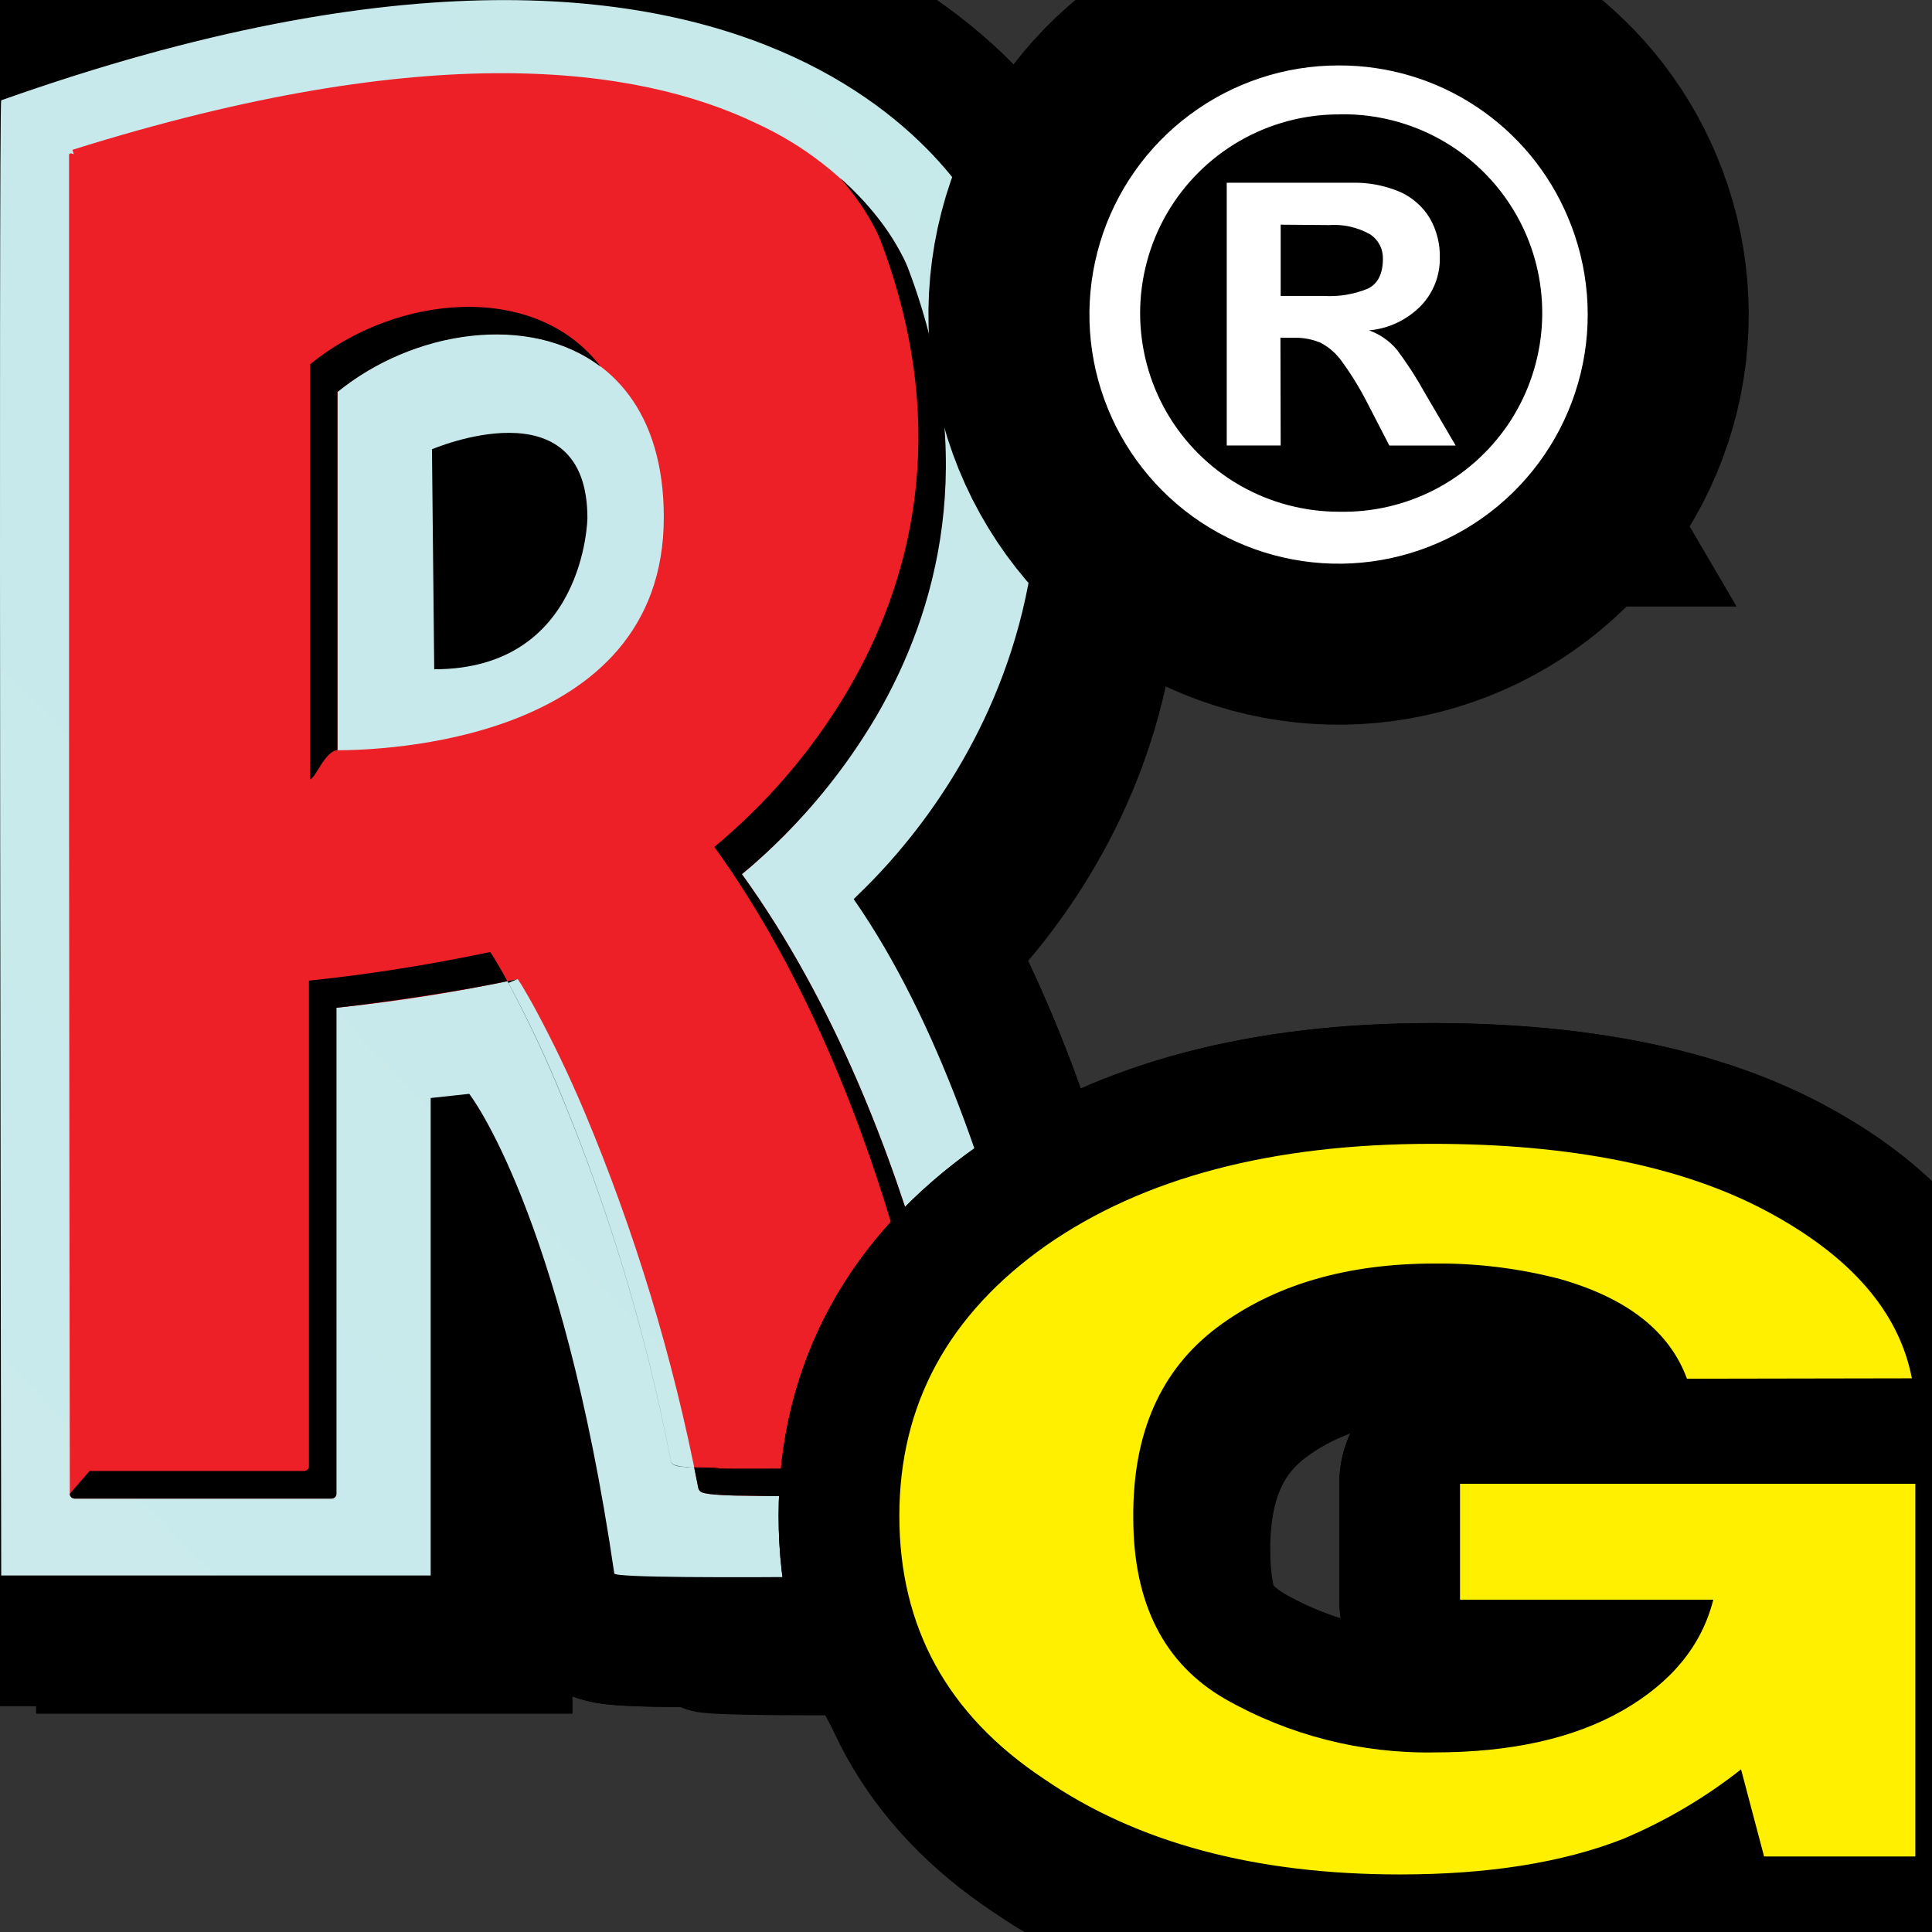
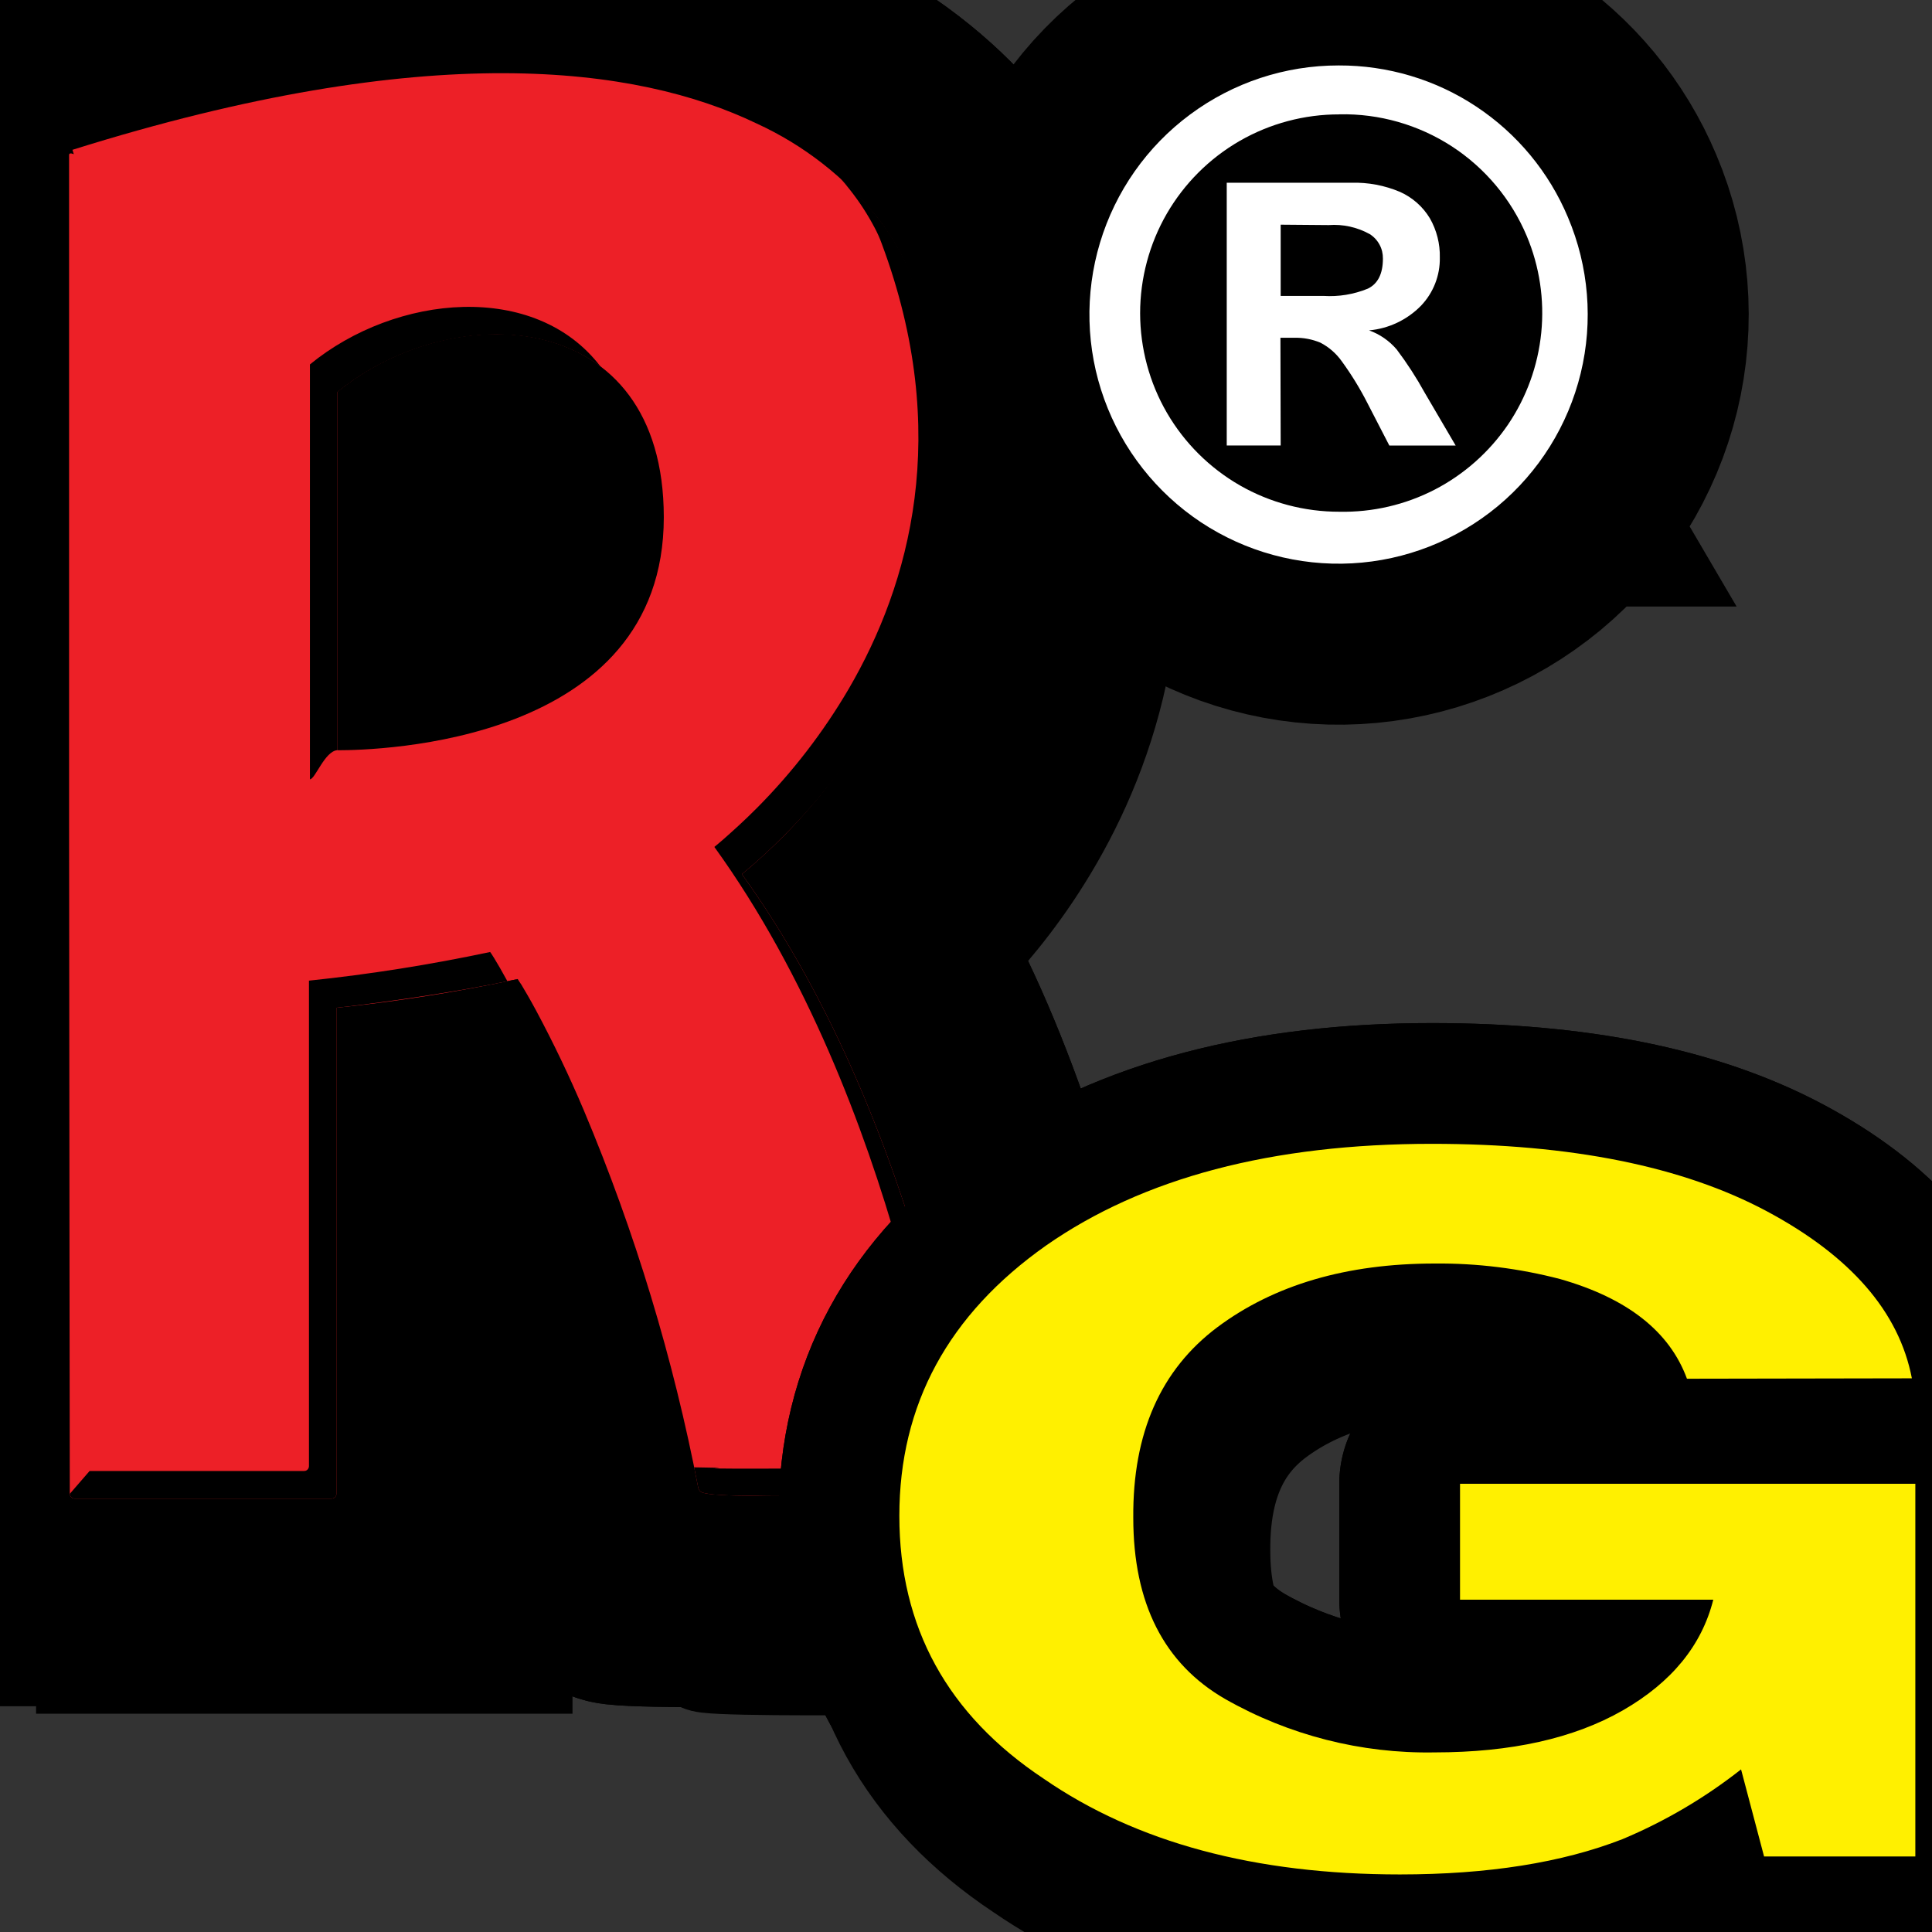
<svg xmlns="http://www.w3.org/2000/svg" width="24" height="24" viewBox="0 0 24 24" fill="none">
  <rect x="0" y="0" width="24" height="24" fill="#333333" stroke="none" />
  <g clip-path="url(#clip0_8747_24911)">
    <path fill-rule="evenodd" clip-rule="evenodd" d="M1.112 2.177C1.078 2.19 1.112 20.623 1.112 20.623H6.447V14.571L6.925 14.519C6.925 14.519 8.07 16.105 8.728 20.597C8.743 20.702 14.416 20.597 14.416 20.597C14.416 20.597 13.809 15.125 11.703 12.103C11.682 12.074 15.487 8.986 13.331 3.751C13.333 3.751 11.069 -1.356 1.112 2.177Z" fill="black" stroke="black" stroke-width="1.33" stroke-miterlimit="3.86" />
    <path fill-rule="evenodd" clip-rule="evenodd" d="M5.366 5.581C5.366 5.581 7.297 4.752 7.297 6.436C7.297 6.436 7.271 8.313 5.394 8.313L5.366 5.581ZM0.015 1.248C-0.019 1.259 0.015 19.693 0.015 19.693H5.35V13.636L5.829 13.585C5.829 13.585 6.974 15.172 7.631 19.663C7.646 19.768 13.318 19.663 13.318 19.663C13.318 19.663 12.712 14.191 10.606 11.163C10.585 11.133 14.389 8.045 12.233 2.812C12.235 2.817 9.973 -2.286 0.015 1.245V1.248Z" fill="black" stroke="black" stroke-width="3" stroke-linejoin="round" />
    <path fill-rule="evenodd" clip-rule="evenodd" d="M5.366 5.581C5.366 5.581 7.297 4.752 7.297 6.436C7.297 6.436 7.271 8.313 5.394 8.313L5.366 5.581ZM0.015 1.248C-0.019 1.259 0.015 19.693 0.015 19.693H5.35V13.636L5.829 13.585C5.829 13.585 6.974 15.172 7.631 19.663C7.646 19.768 13.318 19.663 13.318 19.663C13.318 19.663 12.712 14.191 10.606 11.163C10.585 11.133 14.389 8.045 12.233 2.812C12.235 2.817 9.973 -2.286 0.015 1.245V1.248Z" fill="black" stroke="black" stroke-width="3" stroke-linejoin="round" />
-     <path fill-rule="evenodd" clip-rule="evenodd" d="M5.366 5.581C5.366 5.581 7.297 4.752 7.297 6.436C7.297 6.436 7.271 8.314 5.394 8.314L5.366 5.581ZM0.015 1.248C-0.019 1.26 0.015 19.571 0.015 19.571H5.35V13.64L5.829 13.588C5.829 13.588 6.974 15.054 7.631 19.546C7.646 19.651 13.318 19.546 13.318 19.546C13.318 19.546 12.712 14.195 10.606 11.171C10.585 11.141 14.389 8.053 12.233 2.82C12.235 2.817 9.973 -2.285 0.015 1.246V1.249V1.248Z" fill="url(#paint0_linear_8747_24911)" />
    <path fill-rule="evenodd" clip-rule="evenodd" d="M4.192 9.32C4.684 9.32 8.246 9.24 8.246 6.426C8.246 3.804 5.631 3.689 4.192 4.867V9.32ZM6.431 12.162C5.687 12.322 4.936 12.441 4.179 12.519V18.557C4.179 18.573 4.173 18.587 4.162 18.598C4.151 18.609 4.137 18.615 4.121 18.616H0.925C0.91 18.615 0.895 18.609 0.884 18.598C0.874 18.587 0.867 18.573 0.867 18.557C0.867 18.557 0.861 14.398 0.858 10.238V1.926C0.858 1.887 0.917 1.916 0.917 1.916L0.9 1.861C5.324 0.473 7.914 0.82 9.399 1.534C9.982 1.801 10.494 2.2 10.895 2.7C11.008 2.844 11.108 2.998 11.193 3.16C11.228 3.225 11.259 3.293 11.284 3.363C12.161 5.713 11.627 7.596 10.875 8.887C10.563 9.428 10.184 9.927 9.747 10.373C9.579 10.542 9.435 10.671 9.335 10.759C9.283 10.803 9.244 10.835 9.216 10.859C11.524 14.055 12.074 18.476 12.074 18.476C12.074 18.476 12.053 18.54 12.018 18.541C12.018 18.541 11.204 18.567 10.383 18.58C10.007 18.588 9.63 18.588 9.254 18.58C9.098 18.58 8.967 18.572 8.875 18.565C8.837 18.563 8.799 18.557 8.761 18.55C8.747 18.547 8.734 18.544 8.721 18.539C8.71 18.535 8.7 18.528 8.692 18.519C8.684 18.51 8.678 18.499 8.675 18.487C8.365 16.878 7.889 15.305 7.253 13.794C7.074 13.371 6.876 12.957 6.659 12.552C6.583 12.411 6.521 12.306 6.478 12.234C6.462 12.21 6.446 12.187 6.431 12.162Z" fill="#ED2027" />
    <path fill-rule="evenodd" clip-rule="evenodd" d="M6.431 12.162C5.527 12.359 4.414 12.494 4.179 12.519V18.557C4.179 18.573 4.173 18.587 4.162 18.598C4.151 18.609 4.137 18.615 4.121 18.616H0.925C0.91 18.615 0.895 18.609 0.884 18.598C0.874 18.587 0.867 18.573 0.867 18.557L1.113 18.273H3.779C3.795 18.273 3.809 18.267 3.82 18.256C3.831 18.245 3.837 18.23 3.838 18.215V12.182C4.594 12.103 5.345 11.984 6.089 11.826C6.101 11.842 6.116 11.866 6.136 11.898C6.178 11.966 6.235 12.064 6.306 12.194C6.527 12.607 6.729 13.029 6.911 13.46C7.547 14.97 8.023 16.541 8.333 18.149C8.336 18.161 8.341 18.172 8.349 18.18C8.357 18.189 8.367 18.196 8.378 18.2C8.391 18.206 8.405 18.21 8.419 18.213C8.446 18.217 8.484 18.223 8.534 18.226L8.911 18.233C8.992 18.237 8.801 18.24 8.911 18.242C9.22 18.247 9.634 18.242 10.042 18.242C10.86 18.229 11.676 18.204 11.676 18.204C11.71 18.204 11.732 18.139 11.732 18.139C11.732 18.139 11.182 13.717 8.874 10.521C8.902 10.499 8.942 10.464 8.992 10.421C9.094 10.331 9.237 10.204 9.405 10.035C9.846 9.591 10.229 9.094 10.545 8.554C11.297 7.263 11.832 5.384 10.954 3.029C10.929 2.959 10.899 2.892 10.864 2.827C10.778 2.664 10.678 2.51 10.565 2.366C10.524 2.313 10.481 2.261 10.436 2.211C10.608 2.362 10.766 2.528 10.907 2.708C11.02 2.852 11.12 3.006 11.205 3.169C11.24 3.234 11.27 3.301 11.295 3.371C12.173 5.722 11.639 7.605 10.887 8.896C10.57 9.434 10.187 9.931 9.747 10.373C9.579 10.543 9.435 10.672 9.335 10.759C9.283 10.804 9.244 10.835 9.216 10.859C11.524 14.055 12.074 18.476 12.074 18.476C12.074 18.476 12.053 18.54 12.018 18.541C12.018 18.541 11.204 18.567 10.383 18.58C10.007 18.588 9.63 18.588 9.254 18.58C9.098 18.58 8.967 18.573 8.875 18.566C8.837 18.563 8.799 18.558 8.761 18.55C8.747 18.547 8.734 18.544 8.721 18.539C8.71 18.535 8.7 18.528 8.692 18.519C8.684 18.51 8.678 18.499 8.675 18.488L8.623 18.229L8.532 18.223C8.483 18.223 8.442 18.213 8.418 18.209C8.404 18.207 8.391 18.203 8.378 18.197C8.367 18.193 8.356 18.186 8.348 18.177C8.341 18.168 8.335 18.158 8.333 18.146C8.023 16.536 7.546 14.963 6.91 13.452C6.731 13.029 6.533 12.615 6.316 12.21L6.431 12.162L6.431 12.162ZM7.461 4.555C6.574 3.883 5.133 4.103 4.192 4.87V9.319C4.035 9.328 3.915 9.681 3.85 9.681V4.527C4.923 3.649 6.652 3.491 7.461 4.555Z" fill="black" />
    <path fill-rule="evenodd" clip-rule="evenodd" d="M21.162 17.54C20.948 16.95 20.423 16.538 19.588 16.302C19.079 16.168 18.555 16.103 18.029 16.109C16.937 16.109 16.038 16.373 15.33 16.899C14.623 17.426 14.273 18.214 14.28 19.264C14.28 20.325 14.661 21.076 15.421 21.517C16.214 21.966 17.111 22.195 18.021 22.18C18.972 22.18 19.752 22.005 20.361 21.657C20.969 21.306 21.343 20.85 21.484 20.282H18.343V18.842H24V23.472H22.12L21.833 22.389C21.384 22.744 20.888 23.035 20.36 23.256C19.609 23.549 18.687 23.695 17.594 23.695C15.796 23.695 14.323 23.299 13.173 22.506C11.975 21.71 11.376 20.622 11.376 19.242C11.376 17.844 11.981 16.723 13.191 15.882C14.402 15.039 16 14.618 17.986 14.618C19.712 14.618 21.097 14.897 22.141 15.455C23.186 16.012 23.788 16.704 23.948 17.532L21.162 17.54Z" fill="black" stroke="black" stroke-width="3" stroke-linejoin="round" />
    <path fill-rule="evenodd" clip-rule="evenodd" d="M20.956 17.127C20.74 16.539 20.215 16.127 19.381 15.889C18.872 15.756 18.349 15.691 17.823 15.696C16.729 15.696 15.83 15.96 15.124 16.486C14.419 17.014 14.07 17.802 14.078 18.854C14.078 19.917 14.459 20.668 15.22 21.106C16.011 21.556 16.909 21.785 17.819 21.769C18.771 21.769 19.551 21.595 20.159 21.247C20.766 20.898 21.14 20.44 21.283 19.872H18.137V18.432H23.793V23.062H21.914L21.628 21.98C21.178 22.334 20.682 22.626 20.154 22.847C19.405 23.139 18.484 23.285 17.39 23.285C15.59 23.285 14.116 22.889 12.967 22.097C11.77 21.303 11.172 20.214 11.172 18.831C11.172 17.448 11.78 16.329 12.995 15.472C14.202 14.63 15.8 14.209 17.789 14.209C19.515 14.209 20.9 14.488 21.945 15.045C22.989 15.603 23.591 16.295 23.75 17.122L20.956 17.127H20.956Z" fill="black" stroke="black" stroke-width="3" stroke-linejoin="round" />
    <path fill-rule="evenodd" clip-rule="evenodd" d="M20.956 17.127C20.74 16.539 20.215 16.127 19.381 15.889C18.872 15.756 18.349 15.691 17.823 15.696C16.729 15.696 15.83 15.96 15.124 16.486C14.419 17.014 14.07 17.802 14.078 18.854C14.078 19.917 14.459 20.668 15.22 21.106C16.011 21.556 16.909 21.785 17.819 21.769C18.771 21.769 19.551 21.595 20.159 21.247C20.766 20.898 21.14 20.44 21.283 19.872H18.137V18.432H23.793V23.062H21.914L21.628 21.98C21.178 22.334 20.682 22.626 20.154 22.847C19.405 23.139 18.484 23.285 17.39 23.285C15.59 23.285 14.116 22.889 12.967 22.097C11.77 21.303 11.172 20.214 11.172 18.831C11.172 17.448 11.78 16.329 12.995 15.472C14.202 14.63 15.8 14.209 17.789 14.209C19.515 14.209 20.9 14.488 21.945 15.045C22.989 15.603 23.591 16.295 23.75 17.122L20.956 17.127H20.956Z" fill="black" stroke="black" stroke-width="3" stroke-linejoin="round" />
    <path fill-rule="evenodd" clip-rule="evenodd" d="M20.956 17.127C20.74 16.539 20.215 16.127 19.381 15.889C18.872 15.756 18.349 15.691 17.823 15.696C16.729 15.696 15.83 15.96 15.124 16.486C14.419 17.014 14.07 17.802 14.078 18.854C14.078 19.917 14.459 20.668 15.22 21.106C16.011 21.556 16.909 21.785 17.819 21.769C18.771 21.769 19.551 21.595 20.159 21.247C20.766 20.898 21.14 20.44 21.283 19.872H18.137V18.432H23.793V23.062H21.914L21.628 21.98C21.178 22.334 20.682 22.626 20.154 22.847C19.405 23.139 18.484 23.285 17.39 23.285C15.59 23.285 14.116 22.889 12.967 22.097C11.77 21.303 11.172 20.214 11.172 18.831C11.172 17.448 11.78 16.329 12.995 15.472C14.202 14.63 15.8 14.209 17.789 14.209C19.515 14.209 20.9 14.488 21.945 15.045C22.989 15.603 23.591 16.295 23.75 17.122L20.956 17.127H20.956Z" fill="#FFF000" />
    <path d="M16.63 0.813C17.238 0.811 17.833 0.988 18.339 1.324C18.846 1.66 19.242 2.138 19.477 2.698C19.737 3.31 19.793 3.99 19.636 4.637C19.479 5.283 19.118 5.862 18.607 6.287C18.095 6.712 17.46 6.962 16.796 6.998C16.132 7.034 15.474 6.855 14.919 6.488C14.365 6.12 13.943 5.584 13.717 4.958C13.491 4.333 13.473 3.651 13.665 3.014C13.857 2.377 14.249 1.819 14.783 1.423C15.317 1.026 15.965 0.812 16.63 0.813ZM16.638 1.421C16.204 1.42 15.777 1.534 15.401 1.75C15.024 1.967 14.712 2.279 14.494 2.655C14.277 3.031 14.163 3.458 14.163 3.892C14.164 4.326 14.278 4.753 14.496 5.128C14.714 5.503 15.027 5.814 15.403 6.03C15.779 6.245 16.206 6.358 16.639 6.357C17.05 6.365 17.457 6.271 17.823 6.082C18.188 5.893 18.5 5.616 18.732 5.276C18.963 4.935 19.105 4.543 19.146 4.133C19.187 3.724 19.125 3.311 18.966 2.932C18.774 2.476 18.45 2.088 18.035 1.818C17.62 1.549 17.134 1.41 16.639 1.42L16.638 1.421ZM15.909 5.534H15.239V2.27H16.786C16.994 2.264 17.201 2.303 17.392 2.384C17.546 2.453 17.675 2.567 17.762 2.711C17.847 2.859 17.89 3.029 17.886 3.2C17.89 3.422 17.806 3.636 17.653 3.797C17.481 3.973 17.252 4.082 17.007 4.104C17.141 4.152 17.259 4.234 17.351 4.342C17.479 4.512 17.595 4.691 17.698 4.878L18.083 5.535H17.259L16.988 5.01C16.895 4.827 16.788 4.653 16.668 4.488C16.599 4.391 16.509 4.312 16.403 4.257C16.3 4.214 16.19 4.193 16.078 4.196H15.906L15.909 5.534ZM15.909 2.791V3.676H16.442C16.629 3.688 16.817 3.657 16.991 3.586C17.116 3.526 17.179 3.401 17.179 3.213C17.18 3.152 17.166 3.092 17.137 3.039C17.108 2.985 17.066 2.94 17.015 2.908C16.86 2.822 16.683 2.783 16.506 2.796L15.909 2.791Z" fill="black" stroke="black" stroke-width="4" />
    <path d="M16.63 0.813C17.238 0.811 17.833 0.988 18.339 1.324C18.846 1.66 19.242 2.138 19.477 2.698C19.737 3.31 19.793 3.99 19.636 4.637C19.479 5.283 19.118 5.862 18.607 6.287C18.095 6.712 17.46 6.962 16.796 6.998C16.132 7.034 15.474 6.855 14.919 6.488C14.365 6.12 13.943 5.584 13.717 4.958C13.491 4.333 13.473 3.651 13.665 3.014C13.857 2.377 14.249 1.819 14.783 1.423C15.317 1.026 15.965 0.812 16.63 0.813ZM16.638 1.421C16.204 1.42 15.777 1.534 15.401 1.75C15.024 1.967 14.712 2.279 14.494 2.655C14.277 3.031 14.163 3.458 14.163 3.892C14.164 4.326 14.278 4.753 14.496 5.128C14.714 5.503 15.027 5.814 15.403 6.03C15.779 6.245 16.206 6.358 16.639 6.357C17.05 6.365 17.457 6.271 17.823 6.082C18.188 5.893 18.5 5.616 18.732 5.276C18.963 4.935 19.105 4.543 19.146 4.133C19.187 3.724 19.125 3.311 18.966 2.932C18.774 2.476 18.45 2.088 18.035 1.818C17.62 1.549 17.134 1.41 16.639 1.42L16.638 1.421ZM15.909 5.534H15.239V2.27H16.786C16.994 2.264 17.201 2.303 17.392 2.384C17.546 2.453 17.675 2.567 17.762 2.711C17.847 2.859 17.89 3.029 17.886 3.2C17.89 3.422 17.806 3.636 17.653 3.797C17.481 3.973 17.252 4.082 17.007 4.104C17.141 4.152 17.259 4.234 17.351 4.342C17.479 4.512 17.595 4.691 17.698 4.878L18.083 5.535H17.259L16.988 5.01C16.895 4.827 16.788 4.653 16.668 4.488C16.599 4.391 16.509 4.312 16.403 4.257C16.3 4.214 16.19 4.193 16.078 4.196H15.906L15.909 5.534ZM15.909 2.791V3.676H16.442C16.629 3.688 16.817 3.657 16.991 3.586C17.116 3.526 17.179 3.401 17.179 3.213C17.18 3.152 17.166 3.092 17.137 3.039C17.108 2.985 17.066 2.94 17.015 2.908C16.86 2.822 16.683 2.783 16.506 2.796L15.909 2.791Z" fill="black" stroke="black" stroke-width="2" />
    <path d="M16.63 0.813C17.238 0.811 17.833 0.988 18.339 1.324C18.846 1.66 19.242 2.138 19.477 2.698C19.737 3.31 19.793 3.99 19.636 4.637C19.479 5.283 19.118 5.862 18.607 6.287C18.095 6.712 17.46 6.962 16.796 6.998C16.132 7.034 15.474 6.855 14.919 6.488C14.365 6.12 13.943 5.584 13.717 4.958C13.491 4.333 13.473 3.651 13.665 3.014C13.857 2.377 14.249 1.819 14.783 1.423C15.317 1.026 15.965 0.812 16.63 0.813ZM16.638 1.421C16.204 1.42 15.777 1.534 15.401 1.75C15.024 1.967 14.712 2.279 14.494 2.655C14.277 3.031 14.163 3.458 14.163 3.892C14.164 4.326 14.278 4.753 14.496 5.128C14.714 5.503 15.027 5.814 15.403 6.03C15.779 6.245 16.206 6.358 16.639 6.357C17.05 6.365 17.457 6.271 17.823 6.082C18.188 5.893 18.5 5.616 18.732 5.276C18.963 4.935 19.105 4.543 19.146 4.133C19.187 3.724 19.125 3.311 18.966 2.932C18.774 2.476 18.45 2.088 18.035 1.818C17.62 1.549 17.134 1.41 16.639 1.42L16.638 1.421ZM15.909 5.534H15.239V2.27H16.786C16.994 2.264 17.201 2.303 17.392 2.384C17.546 2.453 17.675 2.567 17.762 2.711C17.847 2.859 17.89 3.029 17.886 3.2C17.89 3.422 17.806 3.636 17.653 3.797C17.481 3.973 17.252 4.082 17.007 4.104C17.141 4.152 17.259 4.234 17.351 4.342C17.479 4.512 17.595 4.691 17.698 4.878L18.083 5.535H17.259L16.988 5.01C16.895 4.827 16.788 4.653 16.668 4.488C16.599 4.391 16.509 4.312 16.403 4.257C16.3 4.214 16.19 4.193 16.078 4.196H15.906L15.909 5.534ZM15.909 2.791V3.676H16.442C16.629 3.688 16.817 3.657 16.991 3.586C17.116 3.526 17.179 3.401 17.179 3.213C17.18 3.152 17.166 3.092 17.137 3.039C17.108 2.985 17.066 2.94 17.015 2.908C16.86 2.822 16.683 2.783 16.506 2.796L15.909 2.791Z" fill="white" />
  </g>
  <defs>
    <linearGradient id="paint0_linear_8747_24911" x1="1760.12" y1="6580.49" x2="4562.24" y2="3860.27" gradientUnits="userSpaceOnUse">
      <stop stop-color="white" />
      <stop offset="0.06" stop-color="#E2F4FD" />
      <stop offset="0.13" stop-color="#E2F4FD" />
      <stop offset="0.28" stop-color="#F6FBFD" />
      <stop offset="0.37" stop-color="#A7DCDB" />
      <stop offset="0.44" stop-color="#F2FAFE" />
      <stop offset="0.64" stop-color="#E2F4FD" />
      <stop offset="0.79" stop-color="#EFF9FE" />
      <stop offset="0.9" stop-color="#A7DCDB" />
      <stop offset="1" stop-color="white" />
    </linearGradient>
    <clipPath id="clip0_8747_24911">
      <rect width="24" height="24" fill="white" />
    </clipPath>
  </defs>
</svg>